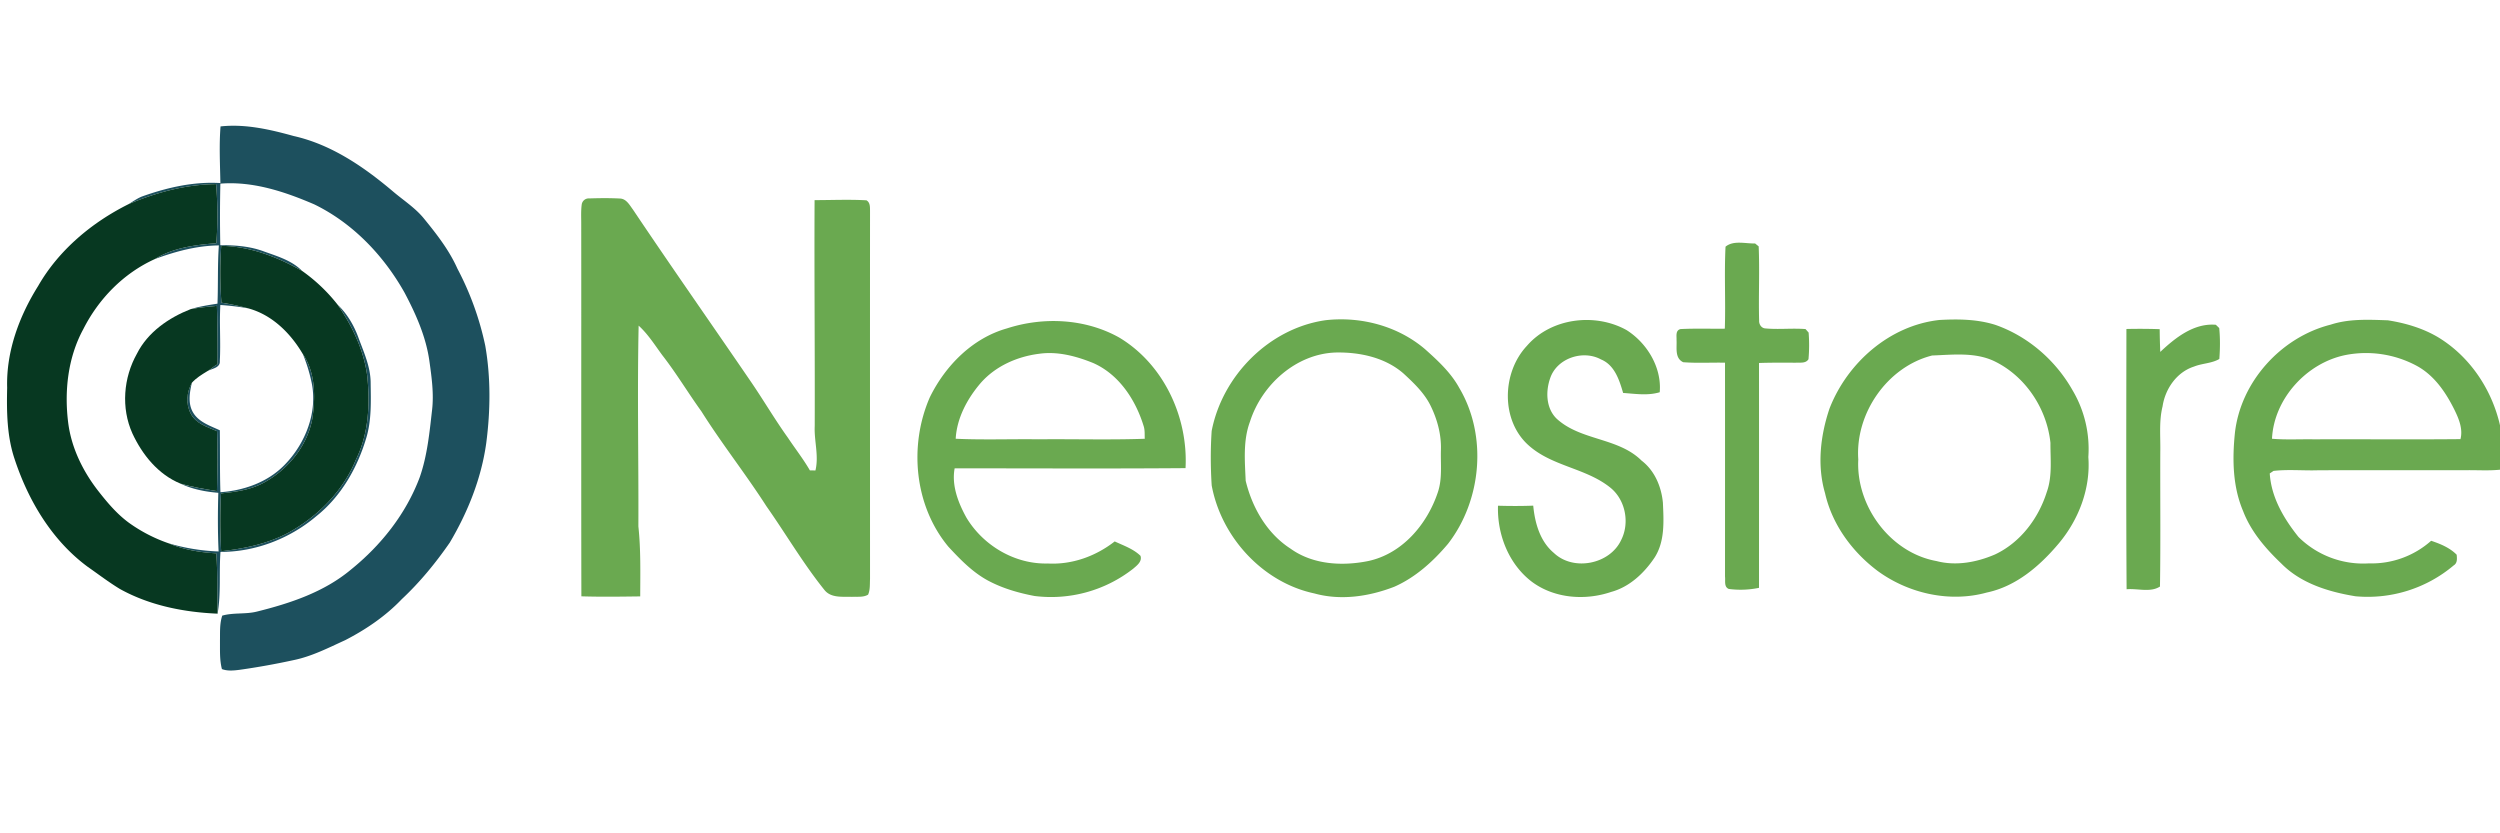
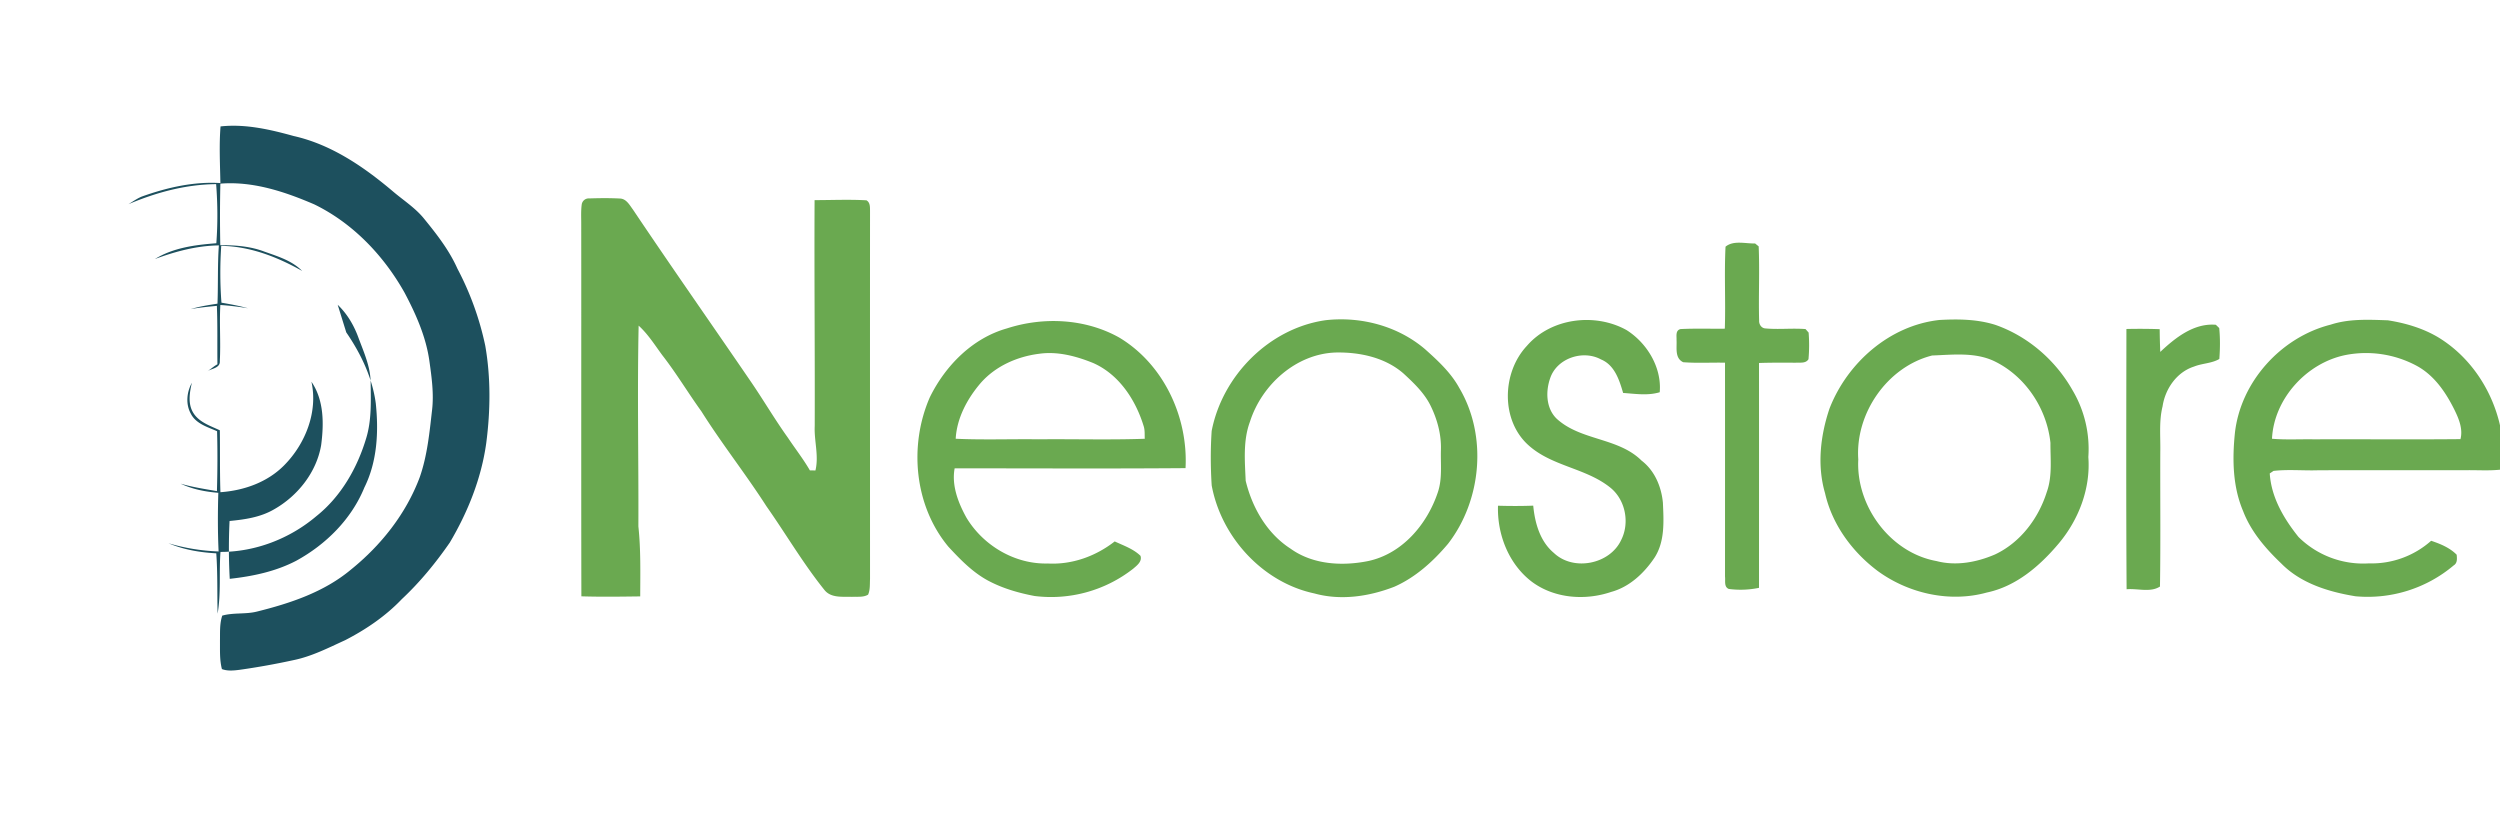
<svg xmlns="http://www.w3.org/2000/svg" xml:space="preserve" style="fill-rule:evenodd;clip-rule:evenodd;stroke-linejoin:round;stroke-miterlimit:2" viewBox="0 0 90 30">
-   <path d="M0 0h90v30H0z" style="fill:none" />
  <path d="M135.69 88.62c10.33-1.13 20.68 1.26 30.59 4.01 15.83 3.55 29.56 13 41.75 23.34 4.32 3.65 9.18 6.76 12.79 11.19 5.34 6.54 10.6 13.27 14.05 21.04a123.43 123.43 0 0 1 11.64 32.24c2.34 13.43 2.17 27.22.41 40.71-2.04 14.77-7.68 28.86-15.24 41.63-5.91 8.55-12.54 16.65-20.15 23.76-6.76 7.09-14.97 12.66-23.65 17.13-7.06 3.22-14.06 6.83-21.73 8.38a306.58 306.58 0 0 1-22.51 4.04c-2.45.31-5.01.58-7.37-.31-1-3.85-.78-7.85-.82-11.78.07-3.55-.19-7.18.96-10.6 4.73-1.34 9.75-.49 14.51-1.69 13.95-3.47 28.08-8.16 39.28-17.51 12.69-10.23 23.16-23.42 28.89-38.77 3.2-9.16 4.09-18.88 5.19-28.45.71-6.66-.21-13.33-1.13-19.92-1.38-10.2-5.61-19.73-10.38-28.76-8.73-15.59-21.66-29.17-37.84-37.05-12.37-5.32-25.65-9.76-39.31-8.68-.2 8.58-.21 17.17-.03 25.76 6.29-.04 12.66.46 18.59 2.74 5.54 1.97 11.44 3.74 15.68 8.05-10.39-5.87-21.81-10.32-33.88-10.51-.53 7.92-.51 15.88.09 23.79 3.74.64 7.49 1.32 11.15 2.36a110.1 110.1 0 0 0-11.61-1.39c-.44 7.8.2 15.61-.22 23.4.25 3.04-3.42 3.17-5.37 4.39 1.55-.85 2.8-2.14 4.37-2.97-.1-8.15.09-16.31-.23-24.46-3.68.38-7.37.69-11 1.38 3.67-1.12 7.46-1.71 11.25-2.3.32-8.13 0-16.26.58-24.38-9.21.1-18.18 2.53-26.76 5.7 7.72-4.77 16.84-5.92 25.7-6.61.62-8.24.56-16.51-.08-24.74-12.68.11-25.08 3.47-36.69 8.39 1.84-1.12 3.61-2.39 5.61-3.21 10.52-3.76 21.62-6.32 32.86-5.63-.14-7.9-.57-15.82.06-23.71Z" style="fill:#1d505e;fill-rule:nonzero" transform="matrix(.086 0 0 .086 -3.73 -3.07)" />
-   <path d="M184.73 163.28c4.06 3.86 6.89 8.76 8.77 14 2.25 6.04 5.01 12.11 5.03 18.68.09 7.68.42 15.54-1.81 22.99-3.73 12.57-10.56 24.56-20.92 32.82-11.1 9.4-25.54 15-40.13 14.96-.64 8.61.27 17.3-1.21 25.85-.2-8.42.05-16.85-.55-25.26-6.84-.37-13.66-1.52-20-4.21a84.17 84.17 0 0 0 20.97 3.43c-.38-8.18-.36-16.37-.12-24.55-5.44-.43-10.86-1.5-15.82-3.84 4.99 1.46 10.13 2.26 15.24 3.13.24-8.36.29-16.72.06-25.07-3.99-1.77-8.87-3.13-10.99-7.34-2.23-4.04-1.72-8.99.44-12.94-.96 4.12-1.76 8.84.63 12.65 2.46 3.92 7.11 5.38 11.08 7.25.11 8.64-.04 17.28.24 25.91 9.86-.7 19.74-4.17 26.76-11.34 8.85-8.98 14.12-22.32 11.34-34.91a66.7 66.7 0 0 0-3.59-11.56c5.31 7.77 5.24 17.63 4.06 26.59-1.95 11.36-9.83 21.26-19.75 26.86-5.64 3.29-12.2 4.24-18.58 4.85-.39 8.06-.37 16.14.07 24.21 9.59-1.06 19.23-3.06 27.84-7.57 12.46-6.82 23.12-17.41 28.53-30.68 5.39-10.85 6-23.31 4.77-35.16-1.42-10.79-6.25-20.85-12.36-29.75Z" style="fill:#1d505e;fill-rule:nonzero" transform="matrix(.086 0 0 .086 -3.73 -3.07)" />
-   <path d="M97.16 121.17c11.61-4.92 24.01-8.28 36.69-8.39.64 8.23.7 16.5.08 24.74-8.86.69-17.98 1.84-25.7 6.61-13.08 5.9-23.56 16.62-29.99 29.36-6.52 12-8.02 26.17-6.27 39.57 1.38 10.17 6.01 19.67 12.22 27.76 3.9 5.01 8.02 9.96 13.17 13.73a64.38 64.38 0 0 0 16.55 8.56c6.34 2.69 13.16 3.84 20 4.21.6 8.41.35 16.84.55 25.26-14.12-.59-28.45-3.42-40.9-10.34-4.66-2.82-8.98-6.14-13.44-9.25-15-11.05-24.93-27.77-30.67-45.24-3.2-9.58-3.31-19.75-3.08-29.75-.44-15.13 5.02-29.89 12.96-42.57 8.6-15.02 22.47-26.59 37.83-34.26ZM135.98 138.61c12.07.19 23.49 4.64 33.88 10.51a70.83 70.83 0 0 1 14.87 14.16c6.11 8.9 10.94 18.96 12.36 29.75 1.23 11.85.62 24.31-4.77 35.16-5.41 13.27-16.07 23.86-28.53 30.68-8.61 4.51-18.25 6.51-27.84 7.57-.44-8.07-.46-16.15-.07-24.21 6.38-.61 12.94-1.56 18.58-4.85 9.92-5.6 17.8-15.5 19.75-26.86 1.18-8.96 1.25-18.82-4.06-26.59-5.13-8.75-12.9-16.49-22.93-19.17a106.22 106.22 0 0 0-11.15-2.36c-.6-7.91-.62-15.87-.09-23.79Z" style="fill:#073821;fill-rule:nonzero" transform="matrix(.086 0 0 .086 -3.73 -3.07)" />
-   <path d="M123.16 165.11c3.63-.69 7.32-1 11-1.38.32 8.15.13 16.31.23 24.46-1.57.83-2.82 2.12-4.37 2.97-2.25 1.37-4.56 2.79-6.33 4.77-2.16 3.95-2.67 8.9-.44 12.94 2.12 4.21 7 5.57 10.99 7.34.23 8.35.18 16.71-.06 25.07-5.11-.87-10.25-1.67-15.24-3.13-9.33-3.81-16.02-12.1-20.16-21.05-4.77-10.61-3.76-23.3 1.92-33.36 4.51-8.99 13.32-15.05 22.46-18.63Z" style="fill:#073821;fill-rule:nonzero" transform="matrix(.086 0 0 .086 -3.73 -3.07)" />
+   <path d="M184.73 163.28c4.06 3.86 6.89 8.76 8.77 14 2.25 6.04 5.01 12.11 5.03 18.68.09 7.68.42 15.54-1.81 22.99-3.73 12.57-10.56 24.56-20.92 32.82-11.1 9.4-25.54 15-40.13 14.96-.64 8.61.27 17.3-1.21 25.85-.2-8.42.05-16.85-.55-25.26-6.84-.37-13.66-1.52-20-4.21a84.17 84.17 0 0 0 20.97 3.43c-.38-8.18-.36-16.37-.12-24.55-5.44-.43-10.86-1.5-15.82-3.84 4.99 1.46 10.13 2.26 15.24 3.13.24-8.36.29-16.72.06-25.07-3.99-1.77-8.87-3.13-10.99-7.34-2.23-4.04-1.72-8.99.44-12.94-.96 4.12-1.76 8.84.63 12.65 2.46 3.92 7.11 5.38 11.08 7.25.11 8.64-.04 17.28.24 25.91 9.86-.7 19.74-4.17 26.76-11.34 8.85-8.98 14.12-22.32 11.34-34.91c5.31 7.77 5.24 17.63 4.06 26.59-1.95 11.36-9.83 21.26-19.75 26.86-5.64 3.29-12.2 4.24-18.58 4.85-.39 8.06-.37 16.14.07 24.21 9.59-1.06 19.23-3.06 27.84-7.57 12.46-6.82 23.12-17.41 28.53-30.68 5.39-10.85 6-23.31 4.77-35.16-1.42-10.79-6.25-20.85-12.36-29.75Z" style="fill:#1d505e;fill-rule:nonzero" transform="matrix(.086 0 0 .086 -3.73 -3.07)" />
  <path d="M286.88 121.33a2.96 2.96 0 0 1 3.21-2.57c4.25-.14 8.52-.18 12.78.04 2.68.08 4.05 2.74 5.46 4.63 16.05 23.92 32.58 47.49 48.84 71.27 5.51 7.97 10.38 16.36 16.03 24.24 3.04 4.57 6.45 8.91 9.2 13.67l2.32.02c1.5-6.2-.6-12.38-.3-18.62.1-31.51-.22-63.03-.06-94.54 7.24 0 14.5-.34 21.73.08 1.58.97 1.45 2.79 1.48 4.41-.03 51.36-.01 102.72 0 154.09-.11 2.19.1 4.51-.81 6.57-2.03 1.22-4.5.78-6.73.92-3.95-.14-8.82.61-11.58-2.93-8.91-11.08-16.09-23.4-24.26-35.02-8.68-13.51-18.66-26.12-27.21-39.7-5.58-7.73-10.48-15.95-16.34-23.47-3.15-4.26-5.97-8.82-9.93-12.41-.6 28 .01 56.02-.11 84.03 1.04 9.73.8 19.53.77 29.31-8.21.11-16.43.23-24.63-.03-.12-51.76 0-103.54-.06-155.31.03-2.89-.18-5.8.2-8.68ZM765.69 138.96c3.32-2.76 8.34-1.24 12.37-1.35l1.5 1.22c.45 10.35-.09 20.73.19 31.08-.08 1.52.93 3.14 2.55 3.26 5.61.53 11.26-.16 16.88.28l1.29 1.47a65.9 65.9 0 0 1-.06 11.15c-1.19 1.89-3.52 1.31-5.38 1.46-5.11-.01-10.22-.07-15.33.12.03 31.37.01 62.75 0 94.12a38.01 38.01 0 0 1-12.63.47c-2.12-.83-1.37-3.46-1.6-5.2.01-29.84.02-59.68 0-89.52-5.84-.11-11.69.25-17.51-.2-3.62-1.73-2.58-6.09-2.78-9.31.07-1.65-.52-4 1.66-4.56 6.17-.32 12.37-.08 18.55-.16.38-11.44-.28-22.9.3-34.33ZM682.56 180.45c10.07-11.64 28.46-13.94 41.69-6.58 8.62 5.44 14.79 15.7 13.89 26.02-5.03 1.51-10.2.65-15.32.3-1.59-5.41-3.56-11.68-9.26-14.03-7.55-4.13-18.41-.53-21.25 7.78-1.98 5.55-1.81 12.63 2.65 16.99 10.06 9.3 25.77 7.85 35.57 17.57 5.48 4.18 8.3 10.9 8.94 17.62.34 7.75.9 16.14-3.48 22.98-4.35 6.49-10.47 12.29-18.18 14.38-10.89 3.7-23.75 2.75-33.15-4.22-9.73-7.37-14.61-19.86-14.22-31.87 4.86.15 9.92.16 14.75-.03.69 7.27 2.82 14.95 8.65 19.81 8.19 7.78 23.46 4.75 28.18-5.46 3.67-7.26 1.73-17-4.76-22.05-10.05-7.98-23.98-8.75-33.71-17.28-12.04-10.37-11.58-30.68-.99-41.93ZM1019.02 171.59c7.72-2.52 15.92-2.08 23.92-1.81 7.4 1.16 14.77 3.33 21.23 7.21 18.54 11.35 28.93 33.69 27 55.17-5.04.7-10.12.3-15.17.36-20.67.04-41.33-.03-62 .03-6.3.23-12.65-.45-18.92.27l-1.58 1.06c.63 10.04 5.89 18.92 12.03 26.59a38.5 38.5 0 0 0 29.48 11.06 37.5 37.5 0 0 0 26.05-9.46c3.85 1.29 7.78 2.89 10.69 5.84.14 1.59.36 3.47-1.23 4.45a55.79 55.79 0 0 1-41.13 12.94c-11.2-1.83-22.85-5.38-31.01-13.67-6.59-6.27-12.74-13.38-16.03-21.98-4.38-10.29-4.56-21.71-3.44-32.66 2.37-21.45 19.29-40.15 40.11-45.4m6.38 12.69c-16.4 3.24-30.14 18.28-30.96 35.08 5.84.5 11.7.14 17.56.24 20.44-.08 40.89.12 61.34-.08 1.08-4.23-.65-8.45-2.48-12.19-3.62-7.33-8.49-14.52-15.85-18.5a44.79 44.79 0 0 0-29.61-4.55ZM598.25 169.74c14.79-1.68 30.32 2.43 41.7 12.17 5.35 4.78 10.76 9.77 14.25 16.13 11.89 20 9.43 47.08-4.7 65.32-6.21 7.36-13.61 14.06-22.51 17.97-10.55 4.08-22.38 5.85-33.43 2.78-21.67-4.61-38.99-23.63-42.97-45.22-.48-7.57-.52-15.21-.01-22.79 4.48-23.15 24.09-43 47.67-46.36m4.35 13.52c-16.65.49-31.05 13.5-35.98 28.94-2.95 7.9-2.15 16.51-1.8 24.75 2.71 11.22 8.89 22.06 18.78 28.42 9.3 6.7 21.59 7.39 32.48 5.19 14.29-3.03 24.72-15.4 29.18-28.79 1.94-5.72 1.11-11.85 1.29-17.77.2-6.41-1.53-12.77-4.34-18.49-2.62-5.32-6.99-9.46-11.29-13.43-7.69-6.75-18.35-9-28.32-8.82ZM855.26 169.64c7.85-.43 15.87-.34 23.44 2.07 13.6 4.78 25.13 14.79 32.22 27.3a48.17 48.17 0 0 1 6.64 27.99c.99 13.12-3.98 26.15-12.34 36.14-7.89 9.4-17.83 18-30.15 20.59-15.54 4.31-32.74.42-45.66-9-10.69-8.01-19.1-19.45-22.07-32.61-3.38-11.6-1.94-24.08 1.87-35.39 7.45-19.19 25.21-34.83 46.05-37.09m-3.09 14.87c-18.81 4.74-32.26 24.3-30.91 43.5-1.04 19.43 13.33 39.06 32.75 42.55 8.16 2.15 16.85.52 24.47-2.76 10.65-5.01 18.23-15.1 21.7-26.18 2.36-6.59 1.47-13.69 1.52-20.54-1.47-14.14-10.2-27.52-22.99-33.94-8.21-4.15-17.7-2.95-26.54-2.63ZM464.85 173.18c15.29-4.96 32.77-4.14 46.95 3.77 18.65 11.11 28.98 33.34 27.84 54.71-32.22.26-64.44.08-96.65.08-1.33 7.18 1.49 14.41 4.91 20.61 7.03 11.73 20.29 19.59 34.07 19.23 10.12.57 20.1-3.04 28.02-9.24 3.71 1.74 7.79 3.11 10.79 6.02.79 2.39-1.5 4.06-3.06 5.41a55.71 55.71 0 0 1-41.31 11.41c-6.33-1.21-12.62-2.98-18.39-5.9-6.94-3.44-12.43-9.1-17.63-14.71-14.3-17.16-16.6-42.38-7.78-62.58 6.5-13.22 17.81-24.72 32.24-28.81m13.43 10.62c-9.17 1.17-18.16 5.16-24.34 12.17-5.6 6.51-10.03 14.68-10.51 23.39 11.51.53 23.05.08 34.57.23 14.86-.15 29.73.3 44.57-.22-.07-1.68.08-3.39-.37-5.02-3.33-11.09-10.3-21.87-21.21-26.69-7.15-2.9-14.95-4.98-22.71-3.86ZM947.67 183.01c6.3-5.93 14.09-12.14 23.27-11.36l1.41 1.37c.43 4.3.37 8.64.05 12.94-3.2 1.89-7.19 1.8-10.62 3.19-7.22 2.31-12.05 9.33-13.14 16.63-1.57 6.29-.82 12.8-.96 19.22-.07 18.74.16 37.49-.13 56.22-4.04 2.61-9.4.72-13.97 1.14-.24-36.31-.13-72.63-.08-108.95 4.64-.1 9.28-.09 13.93.08.02 3.17.11 6.35.24 9.52Z" style="fill:#6aa950;fill-rule:nonzero" transform="matrix(.086 0 0 .086 -3.73 -3.07)" />
</svg>